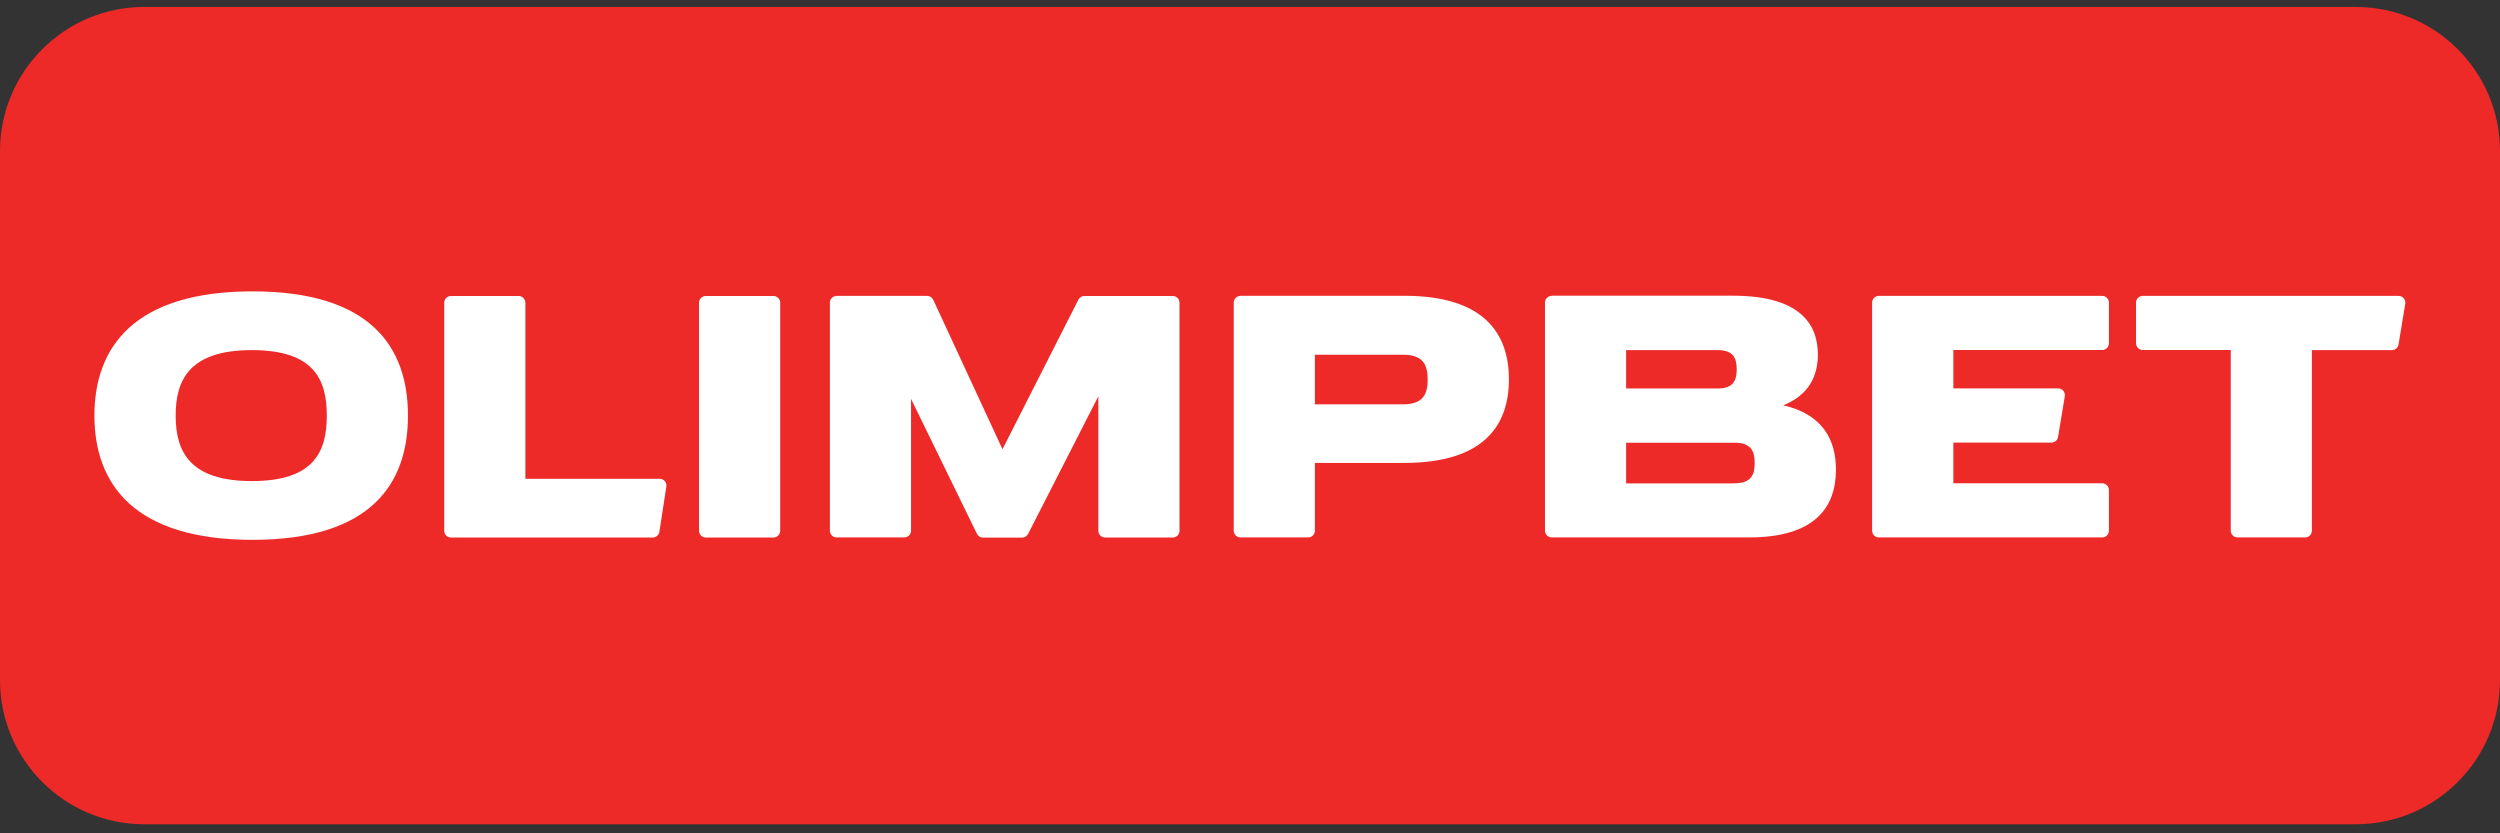
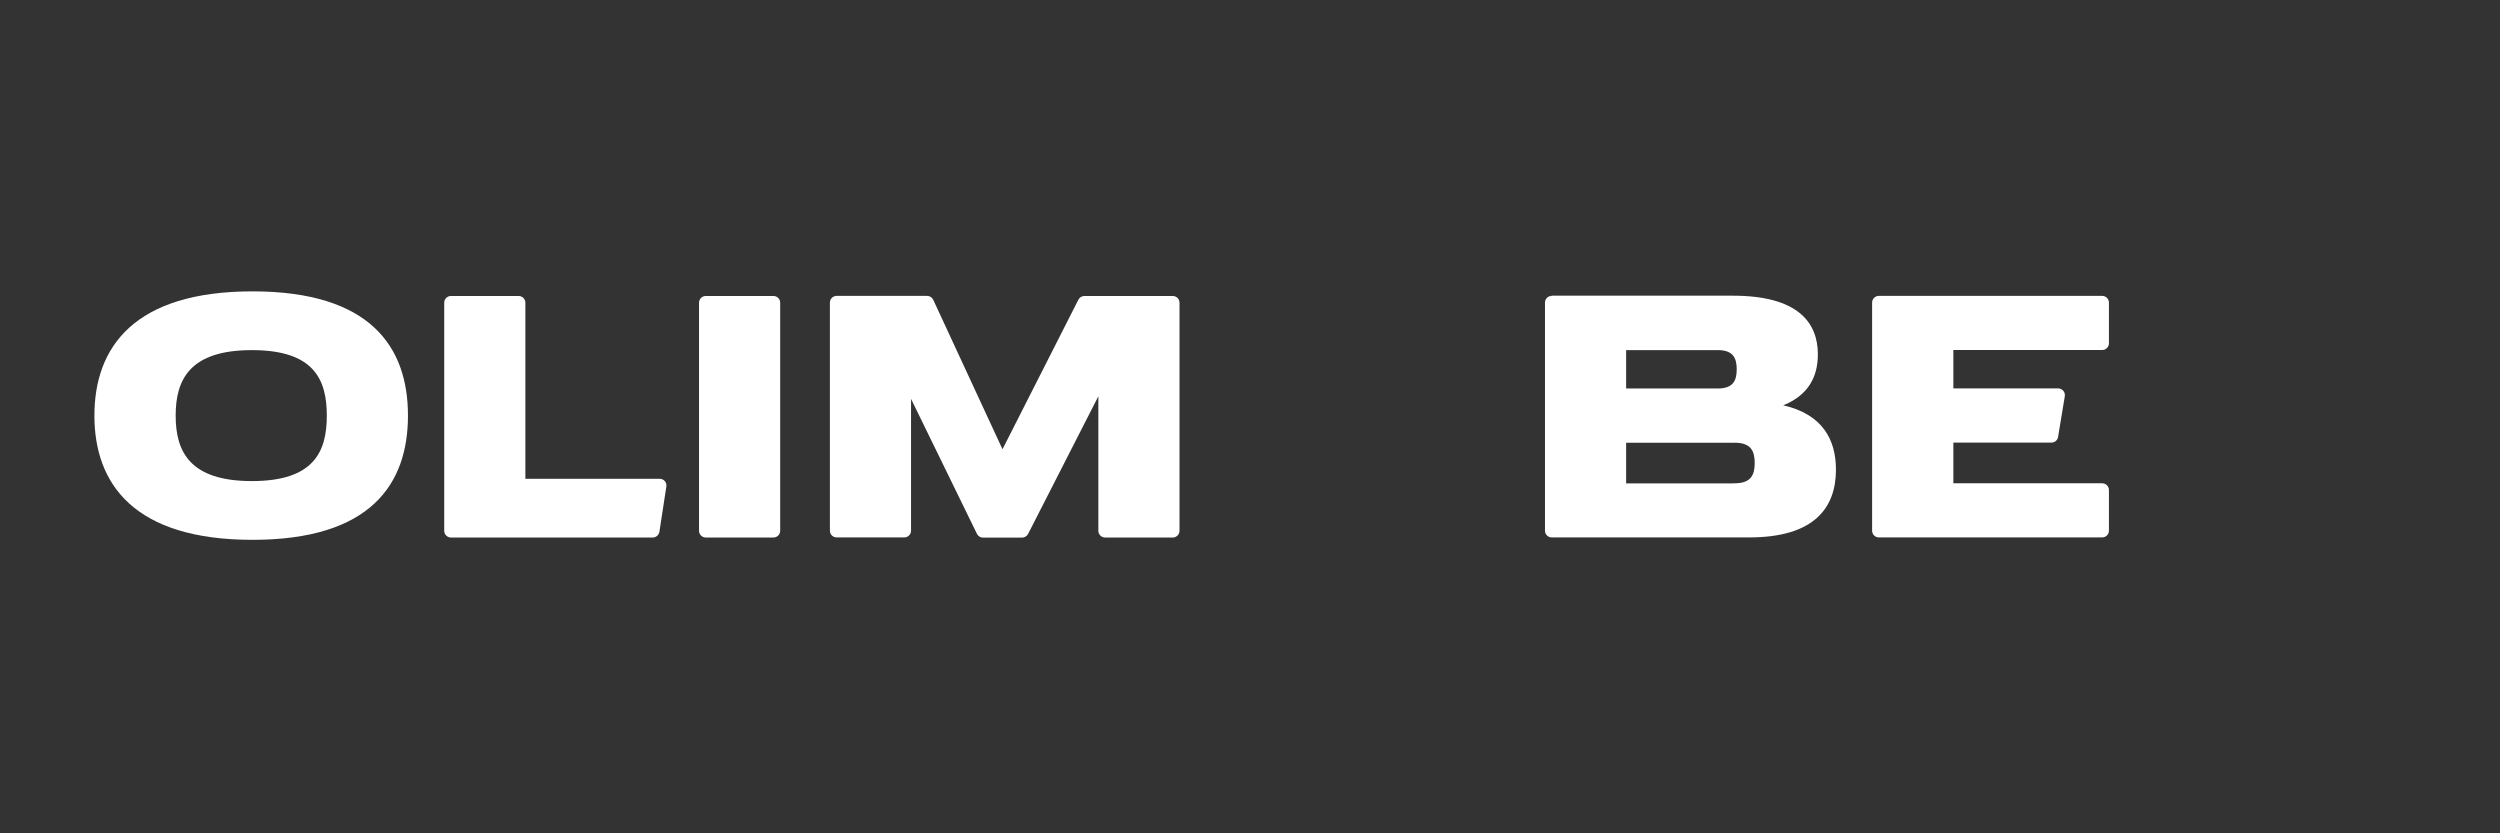
<svg xmlns="http://www.w3.org/2000/svg" width="360" height="120" viewBox="0 0 360 120" fill="none">
  <rect x="0" y="0" width="360" height="120" fill="#333333" stroke="none" />
  <g clip-path="url(#clip0_1412_12)">
-     <path d="M339.231 118.692H20.769C9.305 118.692 0 109.388 0 97.923V21.769C0 10.305 9.305 1 20.769 1H339.231C350.695 1 360 10.305 360 21.769V97.923C360 109.388 350.695 118.692 339.231 118.692Z" fill="#ED2A28" />
    <path fill-rule="evenodd" clip-rule="evenodd" d="M36.358 77.736C53.361 77.736 58.747 69.732 58.747 59.846C58.747 49.96 53.361 41.957 36.358 41.957C19.355 41.957 13.595 49.96 13.595 59.846C13.595 69.732 19.355 77.736 36.358 77.736ZM36.275 69.275C45.205 69.275 47.061 65.052 47.061 59.846C47.061 54.64 45.205 50.417 36.275 50.417C27.344 50.417 25.295 54.64 25.295 59.846C25.295 65.052 27.344 69.275 36.275 69.275Z" fill="white" />
    <path d="M100.66 43.591C100.66 43.051 101.103 42.622 101.63 42.622H111.377C111.917 42.622 112.347 43.065 112.347 43.591V76.434C112.347 76.974 111.903 77.403 111.377 77.403H101.63C101.09 77.403 100.66 76.96 100.66 76.434V43.591Z" fill="white" />
    <path d="M120.473 42.608C119.933 42.608 119.504 43.051 119.504 43.577V76.42C119.504 76.96 119.947 77.389 120.473 77.389H130.221C130.761 77.389 131.19 76.946 131.19 76.42V57.437L140.676 76.863C140.842 77.195 141.174 77.417 141.548 77.417H147.169C147.529 77.417 147.876 77.209 148.042 76.891L158.163 57.063V76.434C158.163 76.974 158.606 77.403 159.133 77.403H168.88C169.42 77.403 169.849 76.96 169.849 76.434V43.591C169.849 43.051 169.406 42.621 168.88 42.621H156.156C155.796 42.621 155.449 42.829 155.283 43.162L144.359 64.692L134.389 43.175C134.223 42.829 133.89 42.608 133.503 42.608H120.473Z" fill="white" />
    <path d="M75.654 43.591C75.654 43.051 75.211 42.622 74.685 42.622H64.937C64.397 42.622 63.968 43.065 63.968 43.591V76.434C63.968 76.974 64.411 77.403 64.937 77.403H93.987C94.471 77.403 94.873 77.057 94.956 76.572L95.953 70.065C96.05 69.469 95.593 68.943 94.984 68.943H75.654V43.591Z" fill="white" />
-     <path fill-rule="evenodd" clip-rule="evenodd" d="M178.628 42.608C178.088 42.608 177.659 43.051 177.659 43.577V76.42C177.659 76.96 178.102 77.389 178.628 77.389H188.376C188.916 77.389 189.345 76.946 189.345 76.42V66.658H202.014C202.083 66.658 202.153 66.658 202.222 66.658C213.659 66.658 217.286 61.272 217.286 54.626C217.286 47.98 213.659 42.594 202.222 42.594C202.153 42.594 202.083 42.594 202.014 42.594H178.628V42.608ZM189.345 51.068V58.226H202.042C204.977 58.226 205.586 56.689 205.586 54.654C205.586 52.605 204.977 51.081 202.042 51.081H189.345V51.068Z" fill="white" />
-     <path d="M308.559 42.608C308.019 42.608 307.589 43.051 307.589 43.577V49.434C307.589 49.974 308.033 50.403 308.559 50.403H321.228V76.42C321.228 76.96 321.671 77.389 322.197 77.389H331.945C332.485 77.389 332.914 76.946 332.914 76.42V50.417H344.434C344.905 50.417 345.32 50.071 345.389 49.6L346.359 43.743C346.456 43.148 345.999 42.608 345.403 42.608H308.559Z" fill="white" />
    <path fill-rule="evenodd" clip-rule="evenodd" d="M223.446 42.608C222.906 42.608 222.477 43.051 222.477 43.577V76.42C222.477 76.96 222.92 77.389 223.446 77.389H251.706C251.762 77.389 251.817 77.389 251.873 77.389C261.371 77.389 264.376 73.028 264.376 67.628C264.376 63.308 262.437 59.652 256.788 58.365C260.457 56.897 261.773 54.169 261.773 51.04C261.773 46.374 258.823 42.58 249.533 42.58C249.505 42.58 249.463 42.58 249.436 42.58H223.446V42.608ZM249.436 69.608H234.163V63.751H249.436V63.765C249.546 63.765 249.671 63.751 249.782 63.751C252.177 63.751 252.676 64.997 252.676 66.672C252.676 68.348 252.177 69.594 249.782 69.594C249.671 69.608 249.546 69.594 249.436 69.608ZM247.483 55.942H234.163V50.417H247.483C249.629 50.459 250.086 51.636 250.086 53.186C250.086 54.723 249.629 55.9 247.483 55.942Z" fill="white" />
    <path d="M270.552 42.608C270.012 42.608 269.583 43.051 269.583 43.577V76.42C269.583 76.96 270.026 77.389 270.552 77.389H302.717C303.257 77.389 303.686 76.946 303.686 76.42V70.563C303.686 70.023 303.243 69.594 302.717 69.594H281.283V63.737H295.406C295.877 63.737 296.292 63.391 296.362 62.92L297.331 57.063C297.428 56.468 296.971 55.928 296.376 55.928H281.283V50.403H302.717C303.257 50.403 303.686 49.96 303.686 49.434V43.577C303.686 43.037 303.243 42.608 302.717 42.608H270.552Z" fill="white" />
  </g>
  <defs>
    <clipPath id="clip0_1412_12">
      <rect width="360" height="117.692" fill="white" transform="translate(0 1)" />
    </clipPath>
  </defs>
</svg>